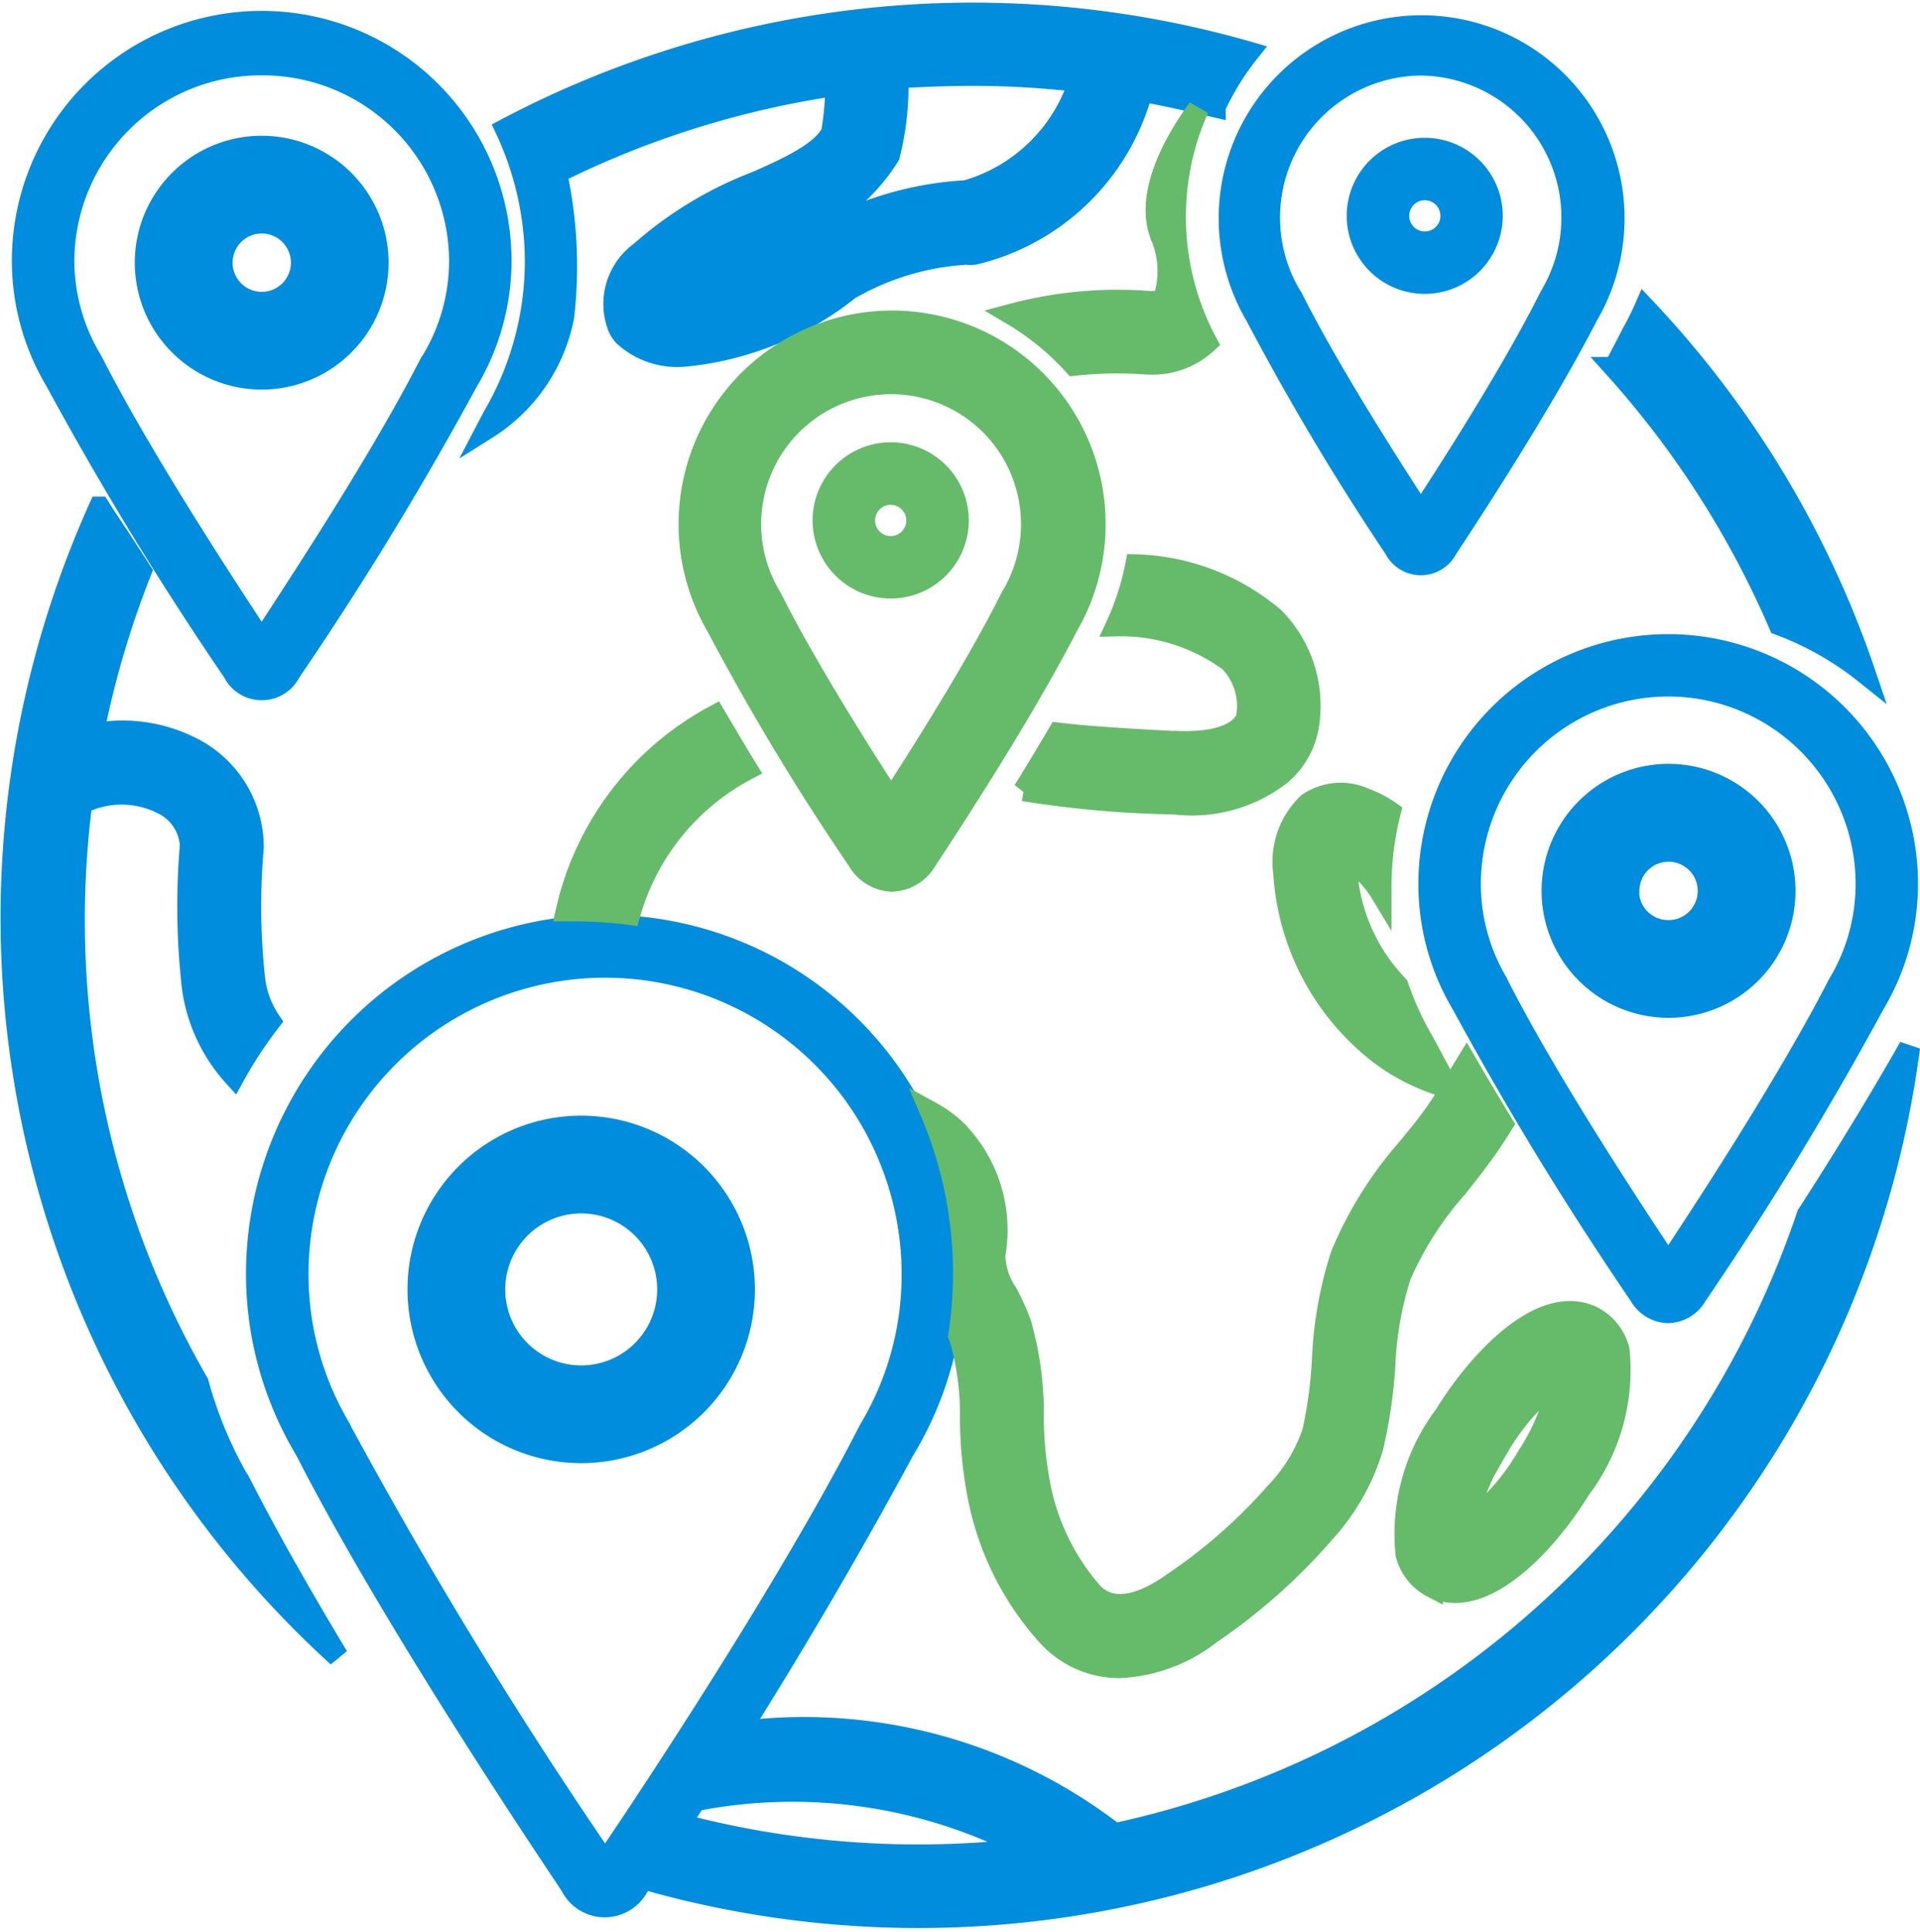
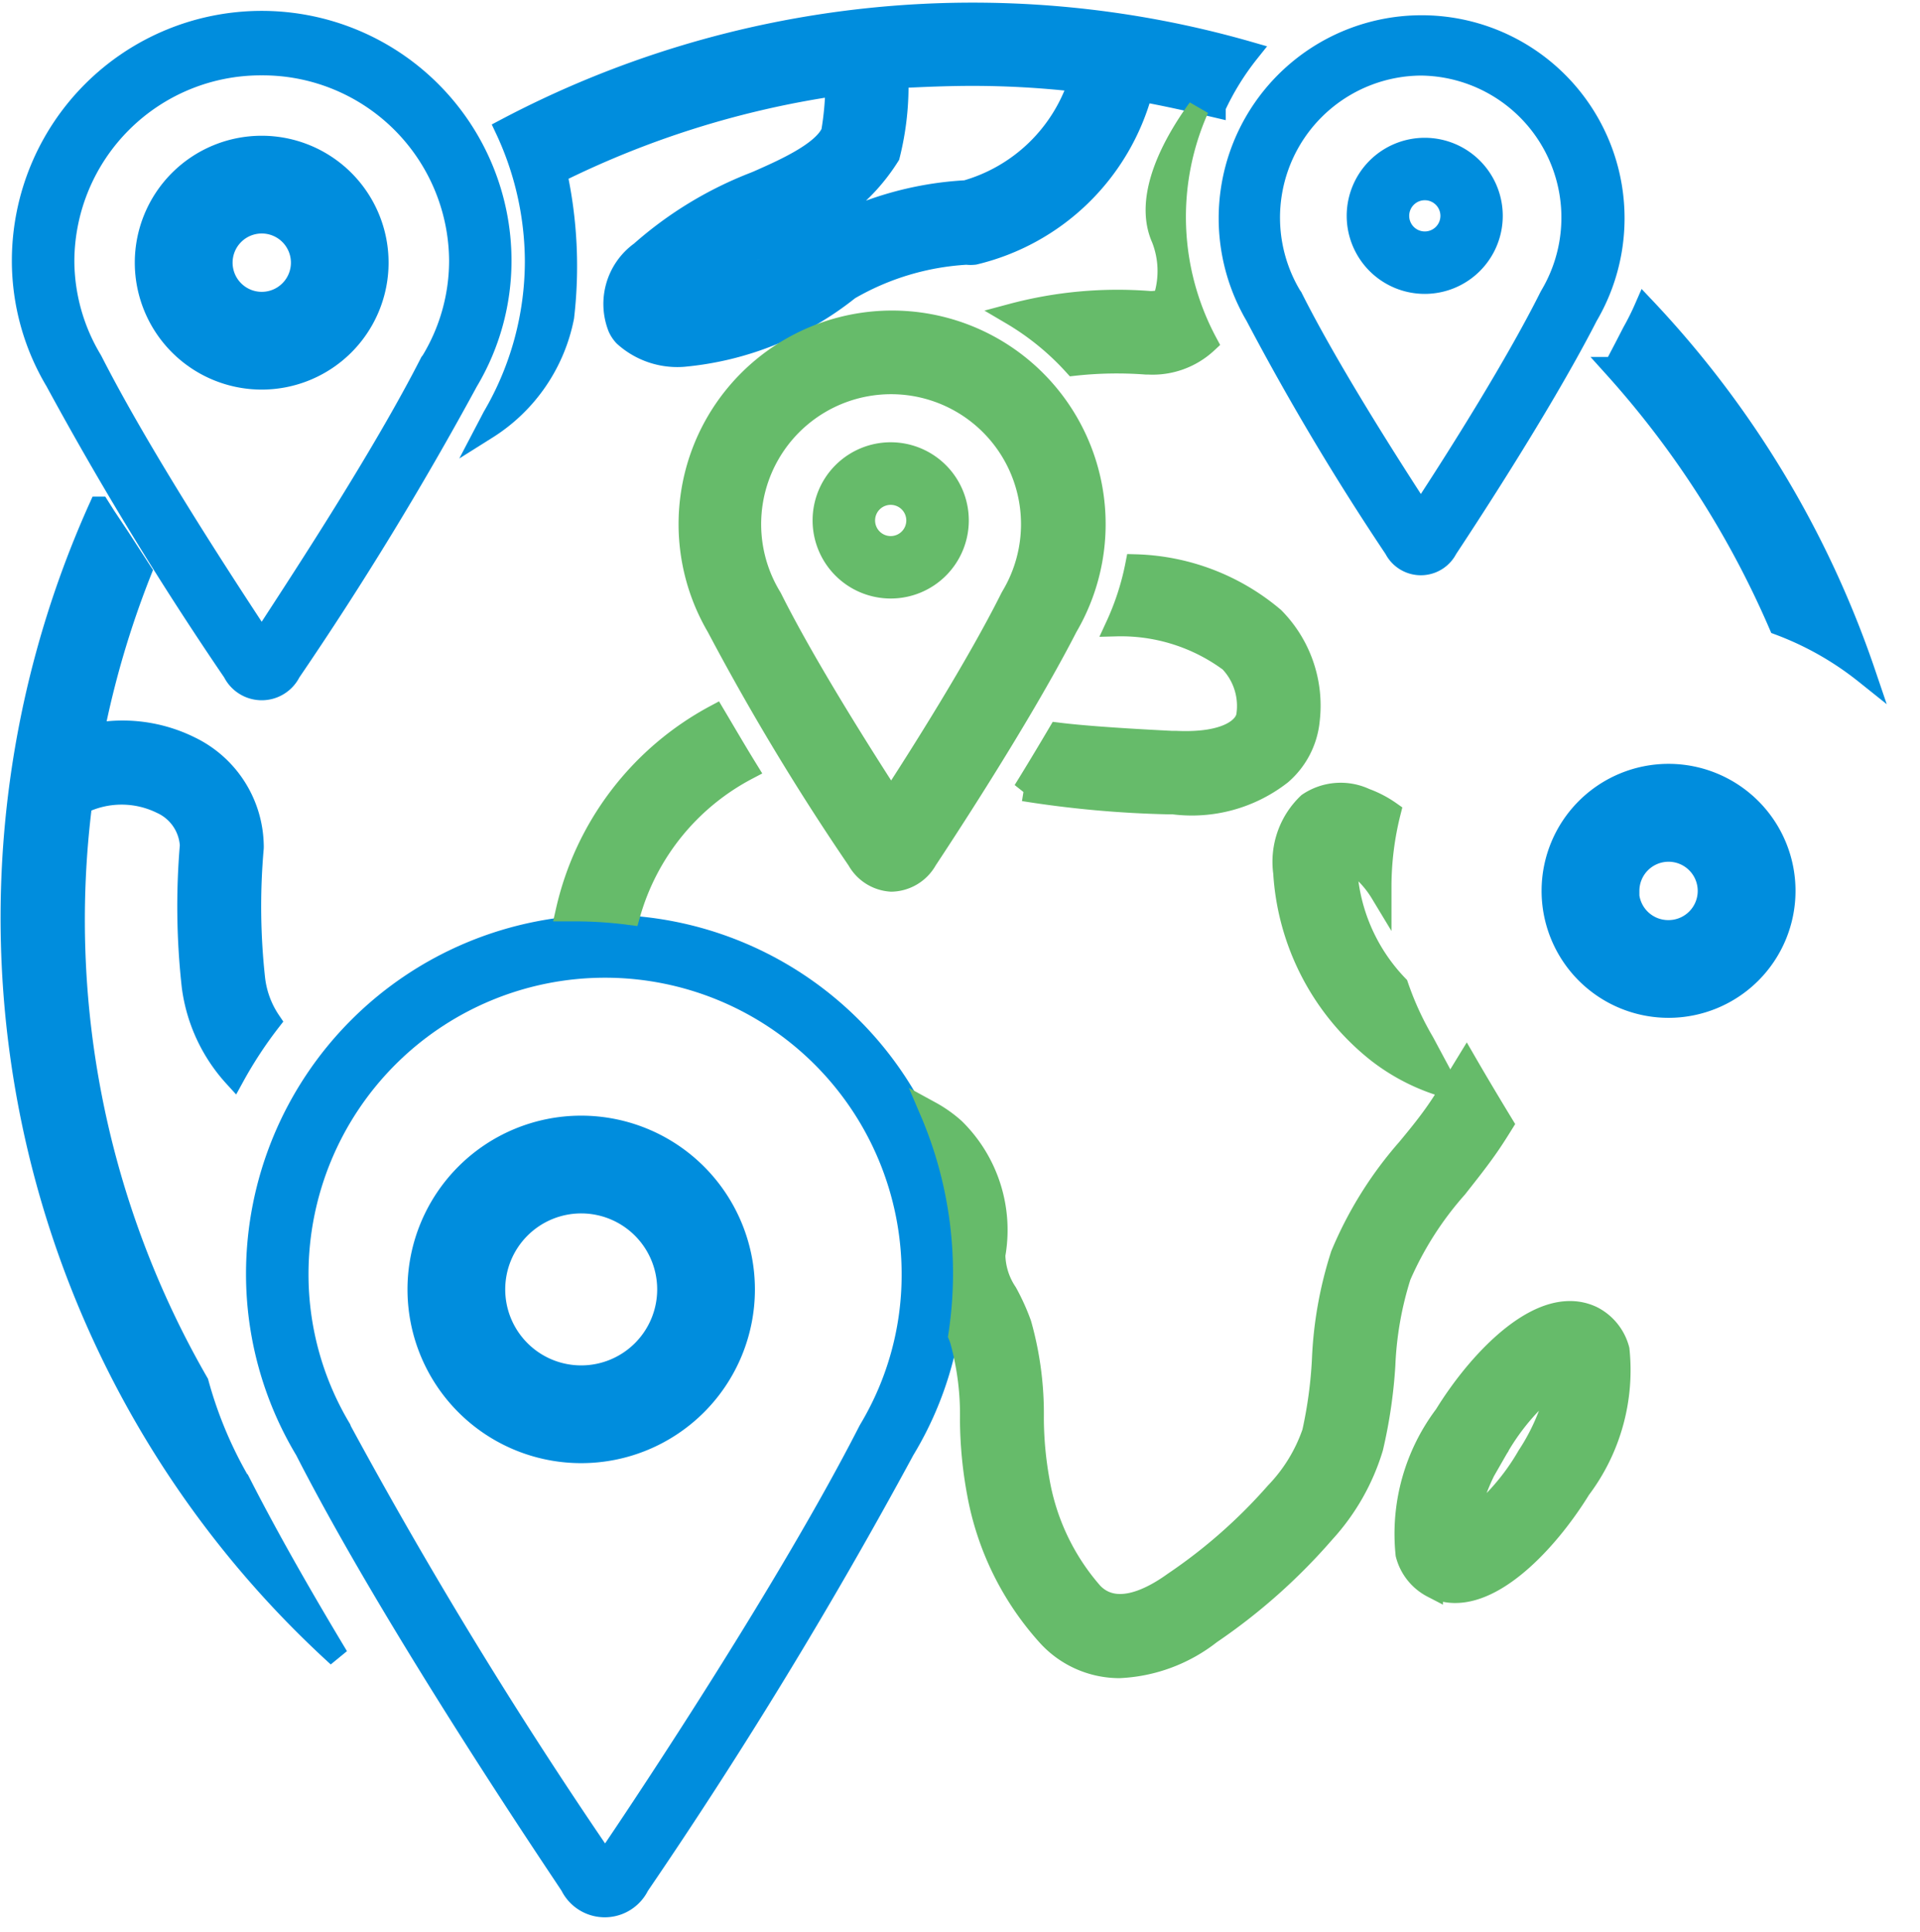
<svg xmlns="http://www.w3.org/2000/svg" width="27.191" height="27.354" viewBox="0 0 27.191 27.354">
  <g id="Anytime_anywhere" data-name="Anytime &amp; anywhere" transform="translate(-1155.837 -667.848)">
    <g id="Group_345" data-name="Group 345" transform="translate(-3146 -12114)">
      <path id="Path_339" data-name="Path 339" d="M94.412,91.9a.722.722,0,0,0,.325.075c.639,0,1.353-.789,1.769-1.465a2.791,2.791,0,0,0,.548-1.971.732.732,0,0,0-.372-.466A.721.721,0,0,0,96.358,88c-.639,0-1.353.789-1.769,1.465a2.791,2.791,0,0,0-.548,1.971.729.729,0,0,0,.371.466Zm.929-1.971a3.227,3.227,0,0,1,.862-.975,2.983,2.983,0,0,1-.442,1.09,3.209,3.209,0,0,1-.862.972,2.983,2.983,0,0,1,.442-1.087Z" transform="translate(4227.71 12712.419)" fill="#66bb6a" stroke="#66bb6a" stroke-width="0.3" />
      <path id="Path_340" data-name="Path 340" d="M25.172,68.873a5.086,5.086,0,0,0-10.172,0,4.993,4.993,0,0,0,.71,2.564c1.278,2.5,3.584,5.9,3.759,6.169a.686.686,0,0,0,1.223,0,70.256,70.256,0,0,0,3.759-6.169A4.993,4.993,0,0,0,25.172,68.873ZM23.7,71l-.015.027c-1.106,2.166-3.078,5.137-3.6,5.908a68.838,68.838,0,0,1-3.6-5.908L16.475,71a4.112,4.112,0,0,1-.59-2.122,4.2,4.2,0,0,1,8.4,0A4.112,4.112,0,0,1,23.7,71Z" transform="translate(4290.321 12731.013)" fill="#008ddd" />
      <path id="Path_341" data-name="Path 341" d="M30.211,76a2.21,2.21,0,1,0,2.211,2.21A2.211,2.211,0,0,0,30.211,76Zm0,3.536a1.326,1.326,0,1,1,1.327-1.326A1.326,1.326,0,0,1,30.211,79.536Z" transform="translate(4279.856 12721.894)" fill="#008ddd" stroke="#008ddd" stroke-width="0.5" />
      <path id="Path_342" data-name="Path 342" d="M33.966,4.312a6.217,6.217,0,0,0-.1-2.04,13.17,13.17,0,0,1,3.958-1.24,4.29,4.29,0,0,1-.06.663c-.124.29-.7.541-1.041.692l-.053.022a5.341,5.341,0,0,0-1.612.981.908.908,0,0,0-.314,1.072.442.442,0,0,0,.08.119,1.121,1.121,0,0,0,.838.287,4.4,4.4,0,0,0,2.348-.946,3.733,3.733,0,0,1,1.665-.5.442.442,0,0,0,.111,0,3.239,3.239,0,0,0,2.373-2.307c.349.064.694.141,1.035.221a3.777,3.777,0,0,1,.478-.774,14.158,14.158,0,0,0-10.526,1.09,4.364,4.364,0,0,1,.168.409h0a4.445,4.445,0,0,1,.254,1.454,4.361,4.361,0,0,1-.6,2.21l-.088.168A2.416,2.416,0,0,0,33.966,4.312Zm7.3-3.333a2.361,2.361,0,0,1-1.6,1.547,4.728,4.728,0,0,0-2.114.63l-.029.018a3.875,3.875,0,0,1-1.811.8,4.777,4.777,0,0,1,1.316-.769l.051-.022a2.729,2.729,0,0,0,1.5-1.156A4.025,4.025,0,0,0,38.7.923c.356-.018.705-.033,1.059-.033a13.2,13.2,0,0,1,1.513.088Z" transform="translate(4275.852 12782.024)" fill="#008ddd" stroke="#008ddd" stroke-width="0.3" />
      <path id="Path_343" data-name="Path 343" d="M3.007,9.3a.6.6,0,0,0,1.064,0,47.939,47.939,0,0,0,2.514-4.12A3.478,3.478,0,0,0,7.076,3.4,3.538,3.538,0,0,0,0,3.4,3.476,3.476,0,0,0,.491,5.178,47.931,47.931,0,0,0,3.007,9.3ZM3.538.775A2.64,2.64,0,0,1,6.192,3.4,2.594,2.594,0,0,1,5.82,4.736L5.8,4.762C5.139,6.064,4,7.8,3.538,8.511c-.464-.707-1.6-2.447-2.267-3.757l-.015-.027A2.594,2.594,0,0,1,.885,3.4,2.64,2.64,0,0,1,3.538.775Z" transform="translate(4302.005 12782.14)" fill="#008ddd" />
      <path id="Path_344" data-name="Path 344" d="M10.548,12.094A1.547,1.547,0,1,0,9,10.547,1.548,1.548,0,0,0,10.548,12.094Zm0-2.21a.663.663,0,1,1-.663.663A.663.663,0,0,1,10.548,9.884Z" transform="translate(4294.996 12775.02)" fill="#008ddd" stroke="#008ddd" stroke-width="0.5" />
-       <path id="Path_345" data-name="Path 345" d="M99.538,52.616a.628.628,0,0,0,.531-.318,47.941,47.941,0,0,0,2.514-4.12,3.477,3.477,0,0,0,.493-1.781A3.538,3.538,0,0,0,96,46.4a3.478,3.478,0,0,0,.491,1.781,47.936,47.936,0,0,0,2.516,4.12A.628.628,0,0,0,99.538,52.616Zm-2.282-4.882a2.594,2.594,0,0,1-.371-1.337,2.653,2.653,0,0,1,5.307,0,2.594,2.594,0,0,1-.371,1.339l-.015.027c-.666,1.3-1.8,3.041-2.267,3.748-.464-.7-1.6-2.431-2.267-3.74Z" transform="translate(4225.924 12747.966)" fill="#008ddd" />
      <path id="Path_346" data-name="Path 346" d="M108.1,53.547a1.548,1.548,0,1,0-1.548,1.547A1.548,1.548,0,0,0,108.1,53.547Zm-2.211,0a.663.663,0,1,1,.663.663A.663.663,0,0,1,105.884,53.547Z" transform="translate(4218.915 12740.915)" fill="#008ddd" stroke="#008ddd" stroke-width="0.5" />
      <path id="Path_347" data-name="Path 347" d="M70.088,37.35a3.791,3.791,0,0,1-.279.862,2.591,2.591,0,0,1,1.608.506.908.908,0,0,1,.243.765c-.022.155-.254.4-1,.367H70.6c-.84-.042-1.327-.082-1.61-.117-.166.281-.332.557-.491.813a15.081,15.081,0,0,0,2.059.186h.062a2.057,2.057,0,0,0,1.528-.42,1.156,1.156,0,0,0,.394-.76,1.768,1.768,0,0,0-.5-1.454A3.161,3.161,0,0,0,70.088,37.35Z" transform="translate(4247.835 12752.496)" fill="#66bb6a" stroke="#66bb6a" stroke-width="0.3" />
      <path id="Path_348" data-name="Path 348" d="M48.913,29.063a.586.586,0,0,0,.5-.3c.115-.175,1.309-1.972,1.99-3.3a2.874,2.874,0,1,0-4.958,0,34.419,34.419,0,0,0,1.99,3.3A.586.586,0,0,0,48.913,29.063ZM47.2,25.028a1.99,1.99,0,1,1,3.419,0l-.015.027c-.484.968-1.291,2.241-1.694,2.86-.4-.619-1.21-1.892-1.694-2.86Z" transform="translate(4265.547 12765.26)" fill="#66bb6a" stroke="#66bb6a" stroke-width="0.3" />
      <path id="Path_349" data-name="Path 349" d="M69.454,8.872a5.8,5.8,0,0,0-1.964.179,3.785,3.785,0,0,1,.885.721,5.531,5.531,0,0,1,1.017-.018h.031a1.13,1.13,0,0,0,.834-.3,3.767,3.767,0,0,1-.122-3.315c-.341.469-.781,1.244-.515,1.839a1.265,1.265,0,0,1,.033.827C69.626,8.852,69.558,8.872,69.454,8.872Z" transform="translate(4248.673 12777.247)" fill="#66bb6a" stroke="#66bb6a" stroke-width="0.3" />
      <path id="Path_350" data-name="Path 350" d="M84.413,7.765a.566.566,0,0,0,1,0c.115-.175,1.309-1.971,1.99-3.3a2.874,2.874,0,1,0-4.958,0A36.656,36.656,0,0,0,84.413,7.765Zm.5-6.774a2.011,2.011,0,0,1,1.709,3.037l-.015.027c-.484.968-1.291,2.241-1.694,2.86-.4-.619-1.21-1.892-1.694-2.86L83.2,4.028A2.011,2.011,0,0,1,84.913.991Z" transform="translate(4237.046 12781.927)" fill="#008ddd" />
      <path id="Path_351" data-name="Path 351" d="M91.106,10.21A1.105,1.105,0,1,0,90,9.105,1.105,1.105,0,0,0,91.106,10.21Zm0-1.326a.221.221,0,1,1-.221.221A.221.221,0,0,1,91.106,8.884Z" transform="translate(4230.909 12775.799)" fill="#008ddd" />
      <path id="Path_352" data-name="Path 352" d="M56.211,30.105a1.106,1.106,0,1,0-1.106,1.105A1.105,1.105,0,0,0,56.211,30.105Zm-1.327,0a.221.221,0,1,1,.221.221A.221.221,0,0,1,54.884,30.105Z" transform="translate(4259.346 12759.112)" fill="#66bb6a" />
      <path id="Path_353" data-name="Path 353" d="M86.925,52.987a.821.821,0,0,0-.809.064,1.141,1.141,0,0,0-.345.981A3.512,3.512,0,0,0,87.1,56.576a2.875,2.875,0,0,0,1,.5c-.122-.221-.239-.442-.347-.643a4.357,4.357,0,0,1-.367-.8A2.6,2.6,0,0,1,86.662,54a1.4,1.4,0,0,1,0-.164,1.429,1.429,0,0,1,.484.484v-.1a4.338,4.338,0,0,1,.133-1.048A1.51,1.51,0,0,0,86.925,52.987Z" transform="translate(4234.247 12740.171)" fill="#66bb6a" stroke="#66bb6a" stroke-width="0.3" />
      <path id="Path_354" data-name="Path 354" d="M112.1,25.234a14.144,14.144,0,0,0-3.118-5.174,3.767,3.767,0,0,1-.172.345c-.082.159-.168.327-.261.5a13.3,13.3,0,0,1,2.335,3.64A4.422,4.422,0,0,1,112.1,25.234Z" transform="translate(4216.15 12766.147)" fill="#008ddd" stroke="#008ddd" stroke-width="0.3" />
      <path id="Path_355" data-name="Path 355" d="M2.621,50.1a13.123,13.123,0,0,1-1.65-8.206,1.281,1.281,0,0,1,1.132,0,.7.7,0,0,1,.409.595,10.24,10.24,0,0,0,.027,2,2.34,2.34,0,0,0,.59,1.271,5.952,5.952,0,0,1,.513-.782,1.341,1.341,0,0,1-.221-.59A9.391,9.391,0,0,1,3.4,42.53a.442.442,0,0,0,0-.051A1.576,1.576,0,0,0,2.517,41.1a2.157,2.157,0,0,0-1.382-.188,13.217,13.217,0,0,1,.679-2.305l-.307-.473h0l-.2-.3h0l-.084-.133A14.141,14.141,0,0,0,4.6,53.975c-.491-.816-.975-1.66-1.369-2.431A5.889,5.889,0,0,1,2.621,50.1Z" transform="translate(4302.022 12751.328)" fill="#008ddd" stroke="#008ddd" stroke-width="0.3" />
-       <path id="Path_356" data-name="Path 356" d="M52.853,83.4a.443.443,0,0,0-.053-.051,7.186,7.186,0,0,0-5.34-1.384c-.221.347-.427.679-.624.981a7.154,7.154,0,0,1,4.781.663,13.211,13.211,0,0,1-4.969-.365c-.192.294-.363.557-.509.776A14.152,14.152,0,0,0,64.12,72.26c-.469.827-1.017,1.711-1.446,2.374A13.314,13.314,0,0,1,52.853,83.4Z" transform="translate(4264.759 12724.414)" fill="#008ddd" stroke="#008ddd" stroke-width="0.3" />
      <path id="Path_357" data-name="Path 357" d="M37.41,50.255h.13a6.032,6.032,0,0,1,.767.051,3.347,3.347,0,0,1,1.665-2.053c-.15-.243-.3-.5-.456-.763A4.186,4.186,0,0,0,37.41,50.255Z" transform="translate(4272.448 12744.488)" fill="#66bb6a" stroke="#66bb6a" stroke-width="0.3" />
      <path id="Path_358" data-name="Path 358" d="M63.332,77.265a3.939,3.939,0,0,1,.13,1.074,5.845,5.845,0,0,0,.1,1.048,4.1,4.1,0,0,0,1,2.025,1.373,1.373,0,0,0,1.008.442,2.256,2.256,0,0,0,1.291-.48,8.306,8.306,0,0,0,1.612-1.432,3.105,3.105,0,0,0,.683-1.2,7,7,0,0,0,.172-1.169,4.833,4.833,0,0,1,.221-1.26,4.712,4.712,0,0,1,.8-1.253c.157-.2.318-.4.469-.621.062-.091.122-.186.181-.281-.172-.283-.345-.572-.513-.862l-.093.152c-.1.166-.2.338-.305.491-.13.192-.279.376-.442.572a5.448,5.448,0,0,0-.935,1.5,5.581,5.581,0,0,0-.265,1.492,6.229,6.229,0,0,1-.139,1.021,2.314,2.314,0,0,1-.524.855,7.518,7.518,0,0,1-1.444,1.271c-.347.25-.829.477-1.148.15a3.24,3.24,0,0,1-.761-1.6,5.11,5.11,0,0,1-.08-.884,4.657,4.657,0,0,0-.175-1.326,3.057,3.057,0,0,0-.2-.442.99.99,0,0,1-.17-.535,2.009,2.009,0,0,0-.571-1.788,1.8,1.8,0,0,0-.338-.239,5.817,5.817,0,0,1,.4,3.169A.743.743,0,0,1,63.332,77.265Z" transform="translate(4252.12 12723.604)" fill="#66bb6a" stroke="#66bb6a" stroke-width="0.3" />
    </g>
  </g>
</svg>